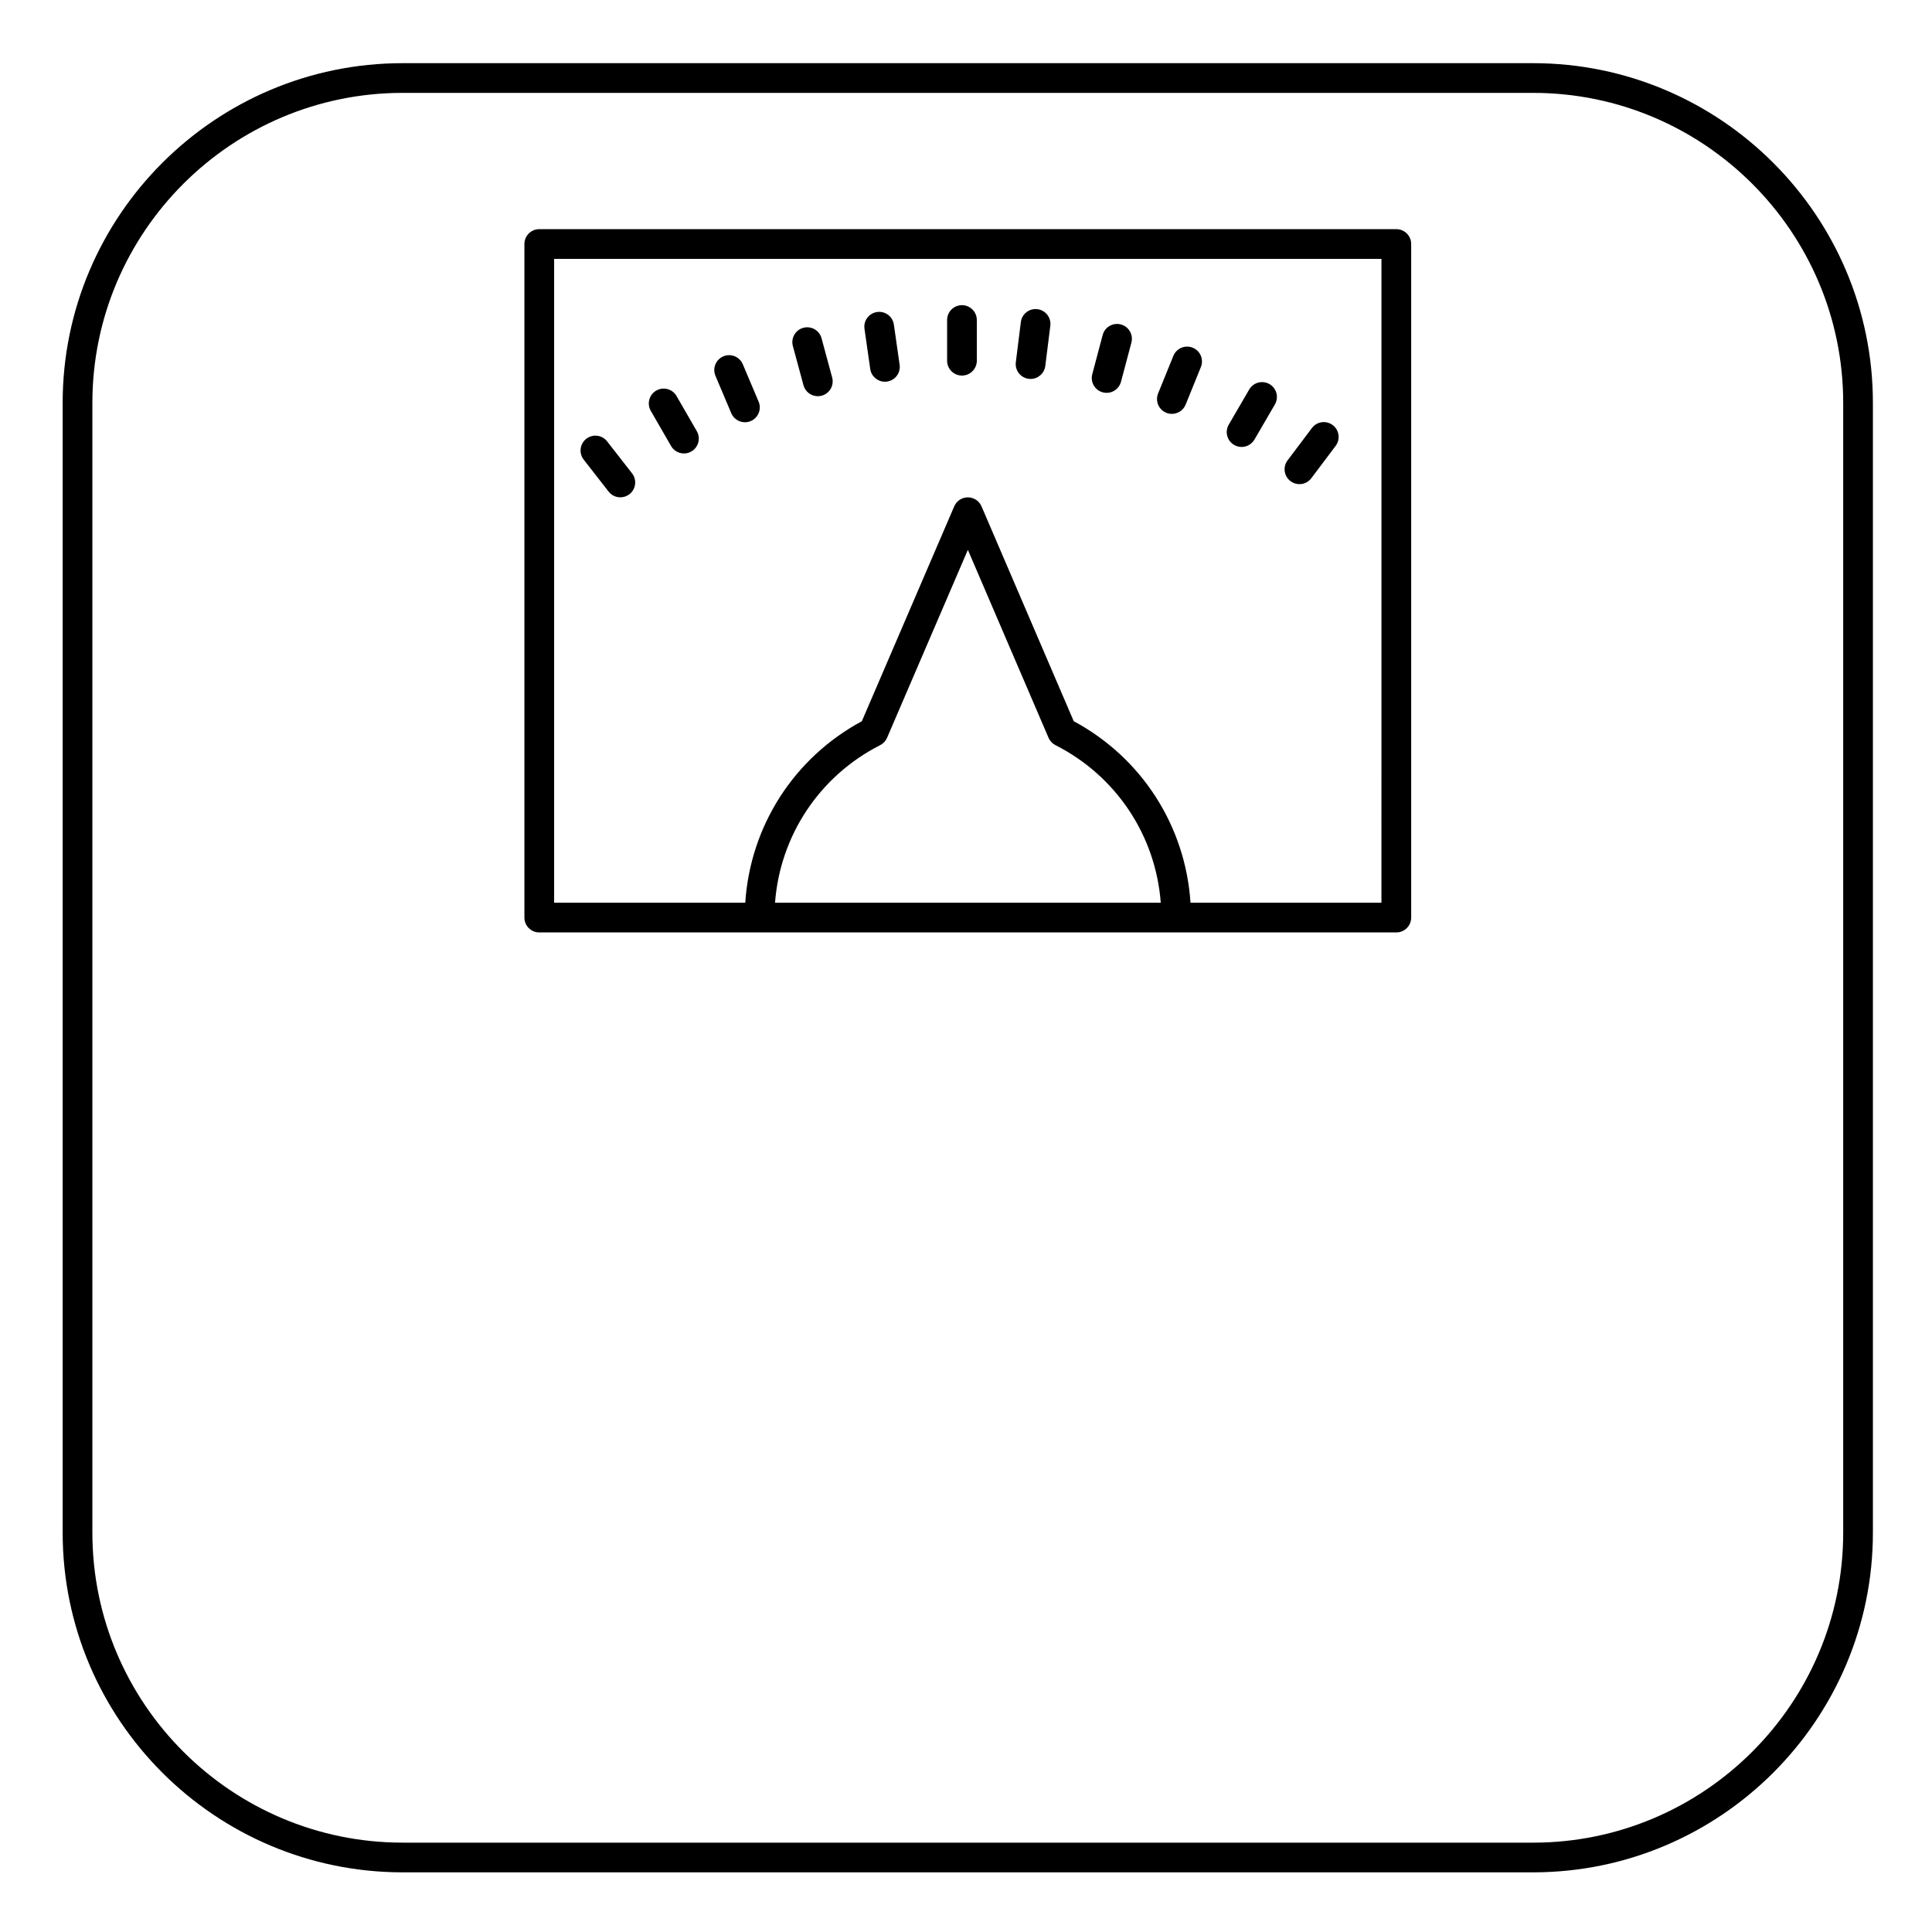
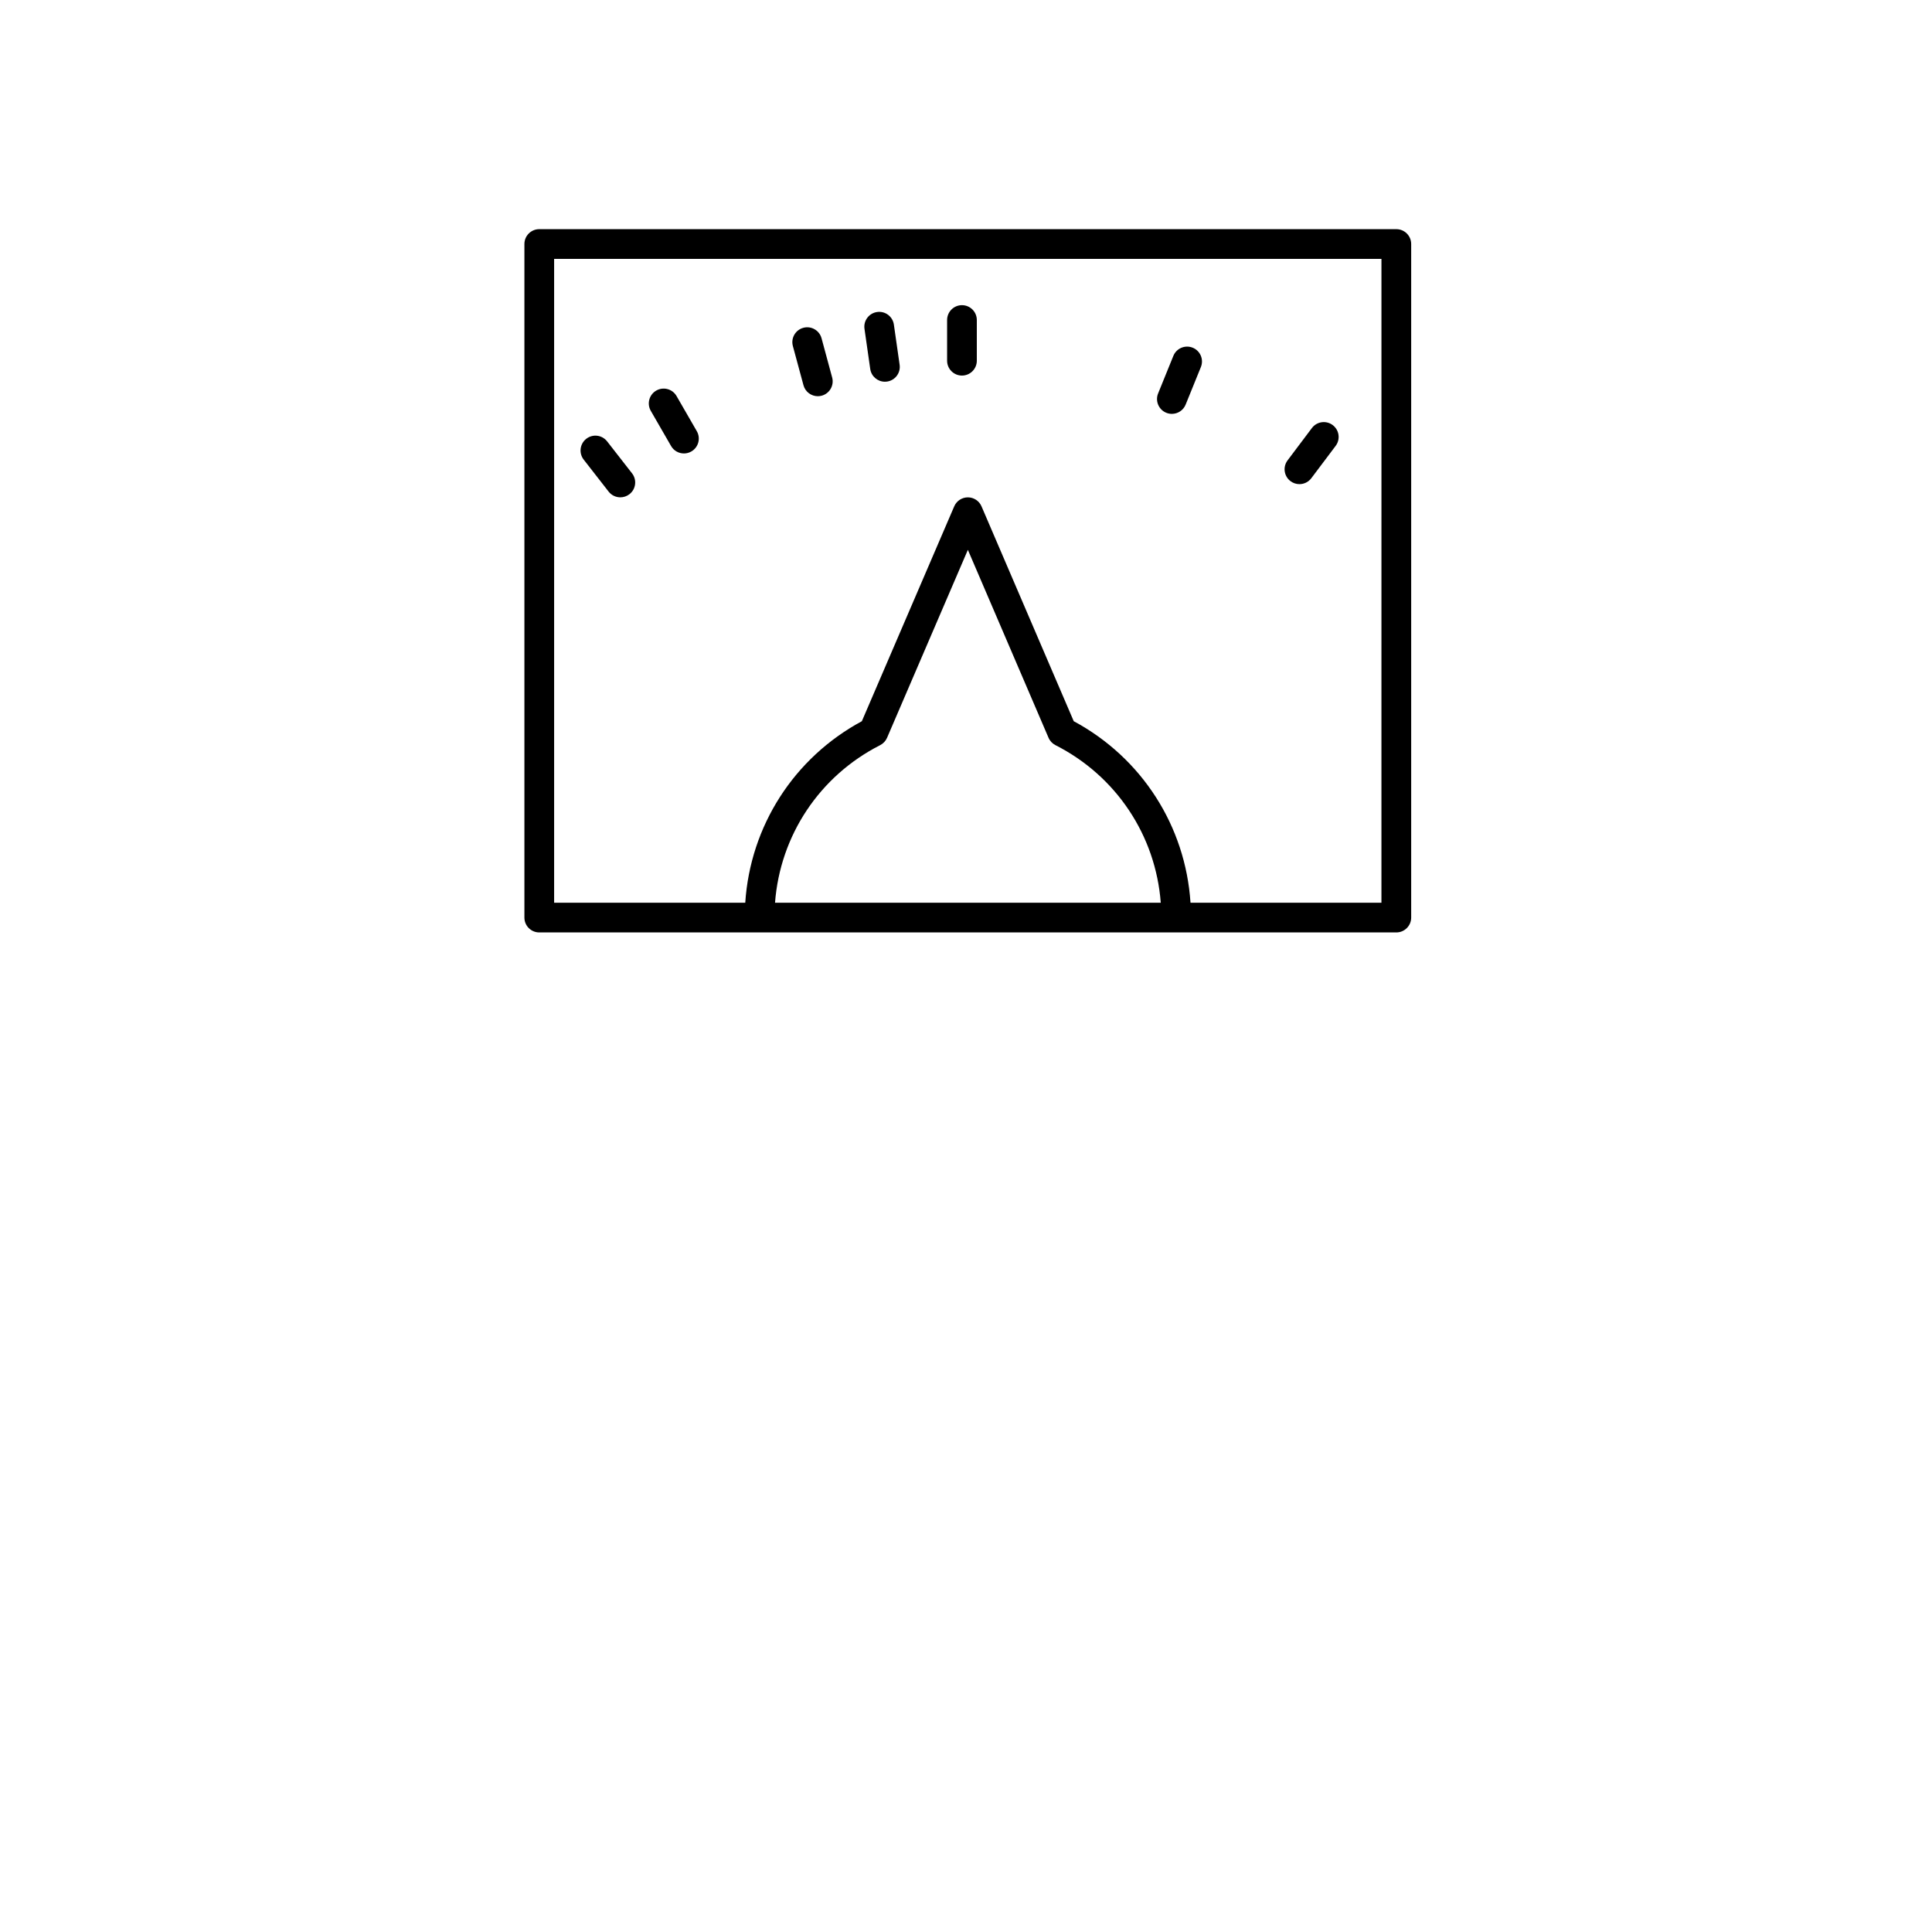
<svg xmlns="http://www.w3.org/2000/svg" fill="#000000" width="800px" height="800px" version="1.1" viewBox="144 144 512 512">
  <g>
-     <path d="m550.26 160.74h-299.53c-49.695 0-90.125 40.391-90.125 90.035v299.38c0 49.645 40.43 90.035 90.125 90.035h299.53c49.668 0 90.078-40.391 90.078-90.035v-299.38c-0.004-49.648-40.41-90.035-90.082-90.035zm82.207 389.42c0 45.305-36.879 82.164-82.207 82.164l-299.53-0.004c-45.355 0-82.25-36.859-82.25-82.164v-299.38c0-45.305 36.898-82.164 82.25-82.164h299.53c45.328 0 82.207 36.859 82.207 82.164z" />
    <path d="m514.04 204.73h-227.13c-2.172 0-3.938 1.762-3.938 3.938v178.5c0 2.172 1.762 3.938 3.938 3.938h227.13c2.172 0 3.938-1.762 3.938-3.938v-178.5c0-2.176-1.762-3.938-3.938-3.938zm-164.65 178.5c1.348-17.801 11.762-33.562 27.859-41.758 0.82-0.418 1.469-1.109 1.832-1.953l21.414-49.805 21.375 49.801c0.363 0.848 1.012 1.539 1.836 1.957 16.125 8.188 26.559 23.949 27.906 41.758zm160.71 0h-50.605c-1.332-20.312-12.895-38.391-30.945-48.105l-24.438-56.938c-0.621-1.445-2.043-2.383-3.617-2.383s-2.996 0.938-3.617 2.383l-24.48 56.941c-18.02 9.723-29.57 27.797-30.898 48.102h-50.652v-170.62h219.25l-0.004 170.62z" />
    <path d="m305.29 274.28c0.777 0.996 1.934 1.516 3.109 1.516 0.844 0 1.699-0.273 2.418-0.832 1.715-1.336 2.019-3.809 0.684-5.523l-6.606-8.473c-1.336-1.715-3.809-2.023-5.523-0.684-1.715 1.336-2.019 3.809-0.684 5.523z" />
-     <path d="m337.79 253.5c0.637 1.5 2.094 2.402 3.629 2.402 0.512 0 1.031-0.102 1.531-0.312 2.004-0.848 2.938-3.156 2.09-5.156l-4.191-9.906c-0.848-2.004-3.156-2.938-5.156-2.09-2.004 0.848-2.938 3.156-2.09 5.156z" />
    <path d="m374.62 241.78c0.281 1.961 1.965 3.379 3.891 3.379 0.184 0 0.375-0.012 0.562-0.039 2.152-0.309 3.648-2.301 3.336-4.453l-1.523-10.645c-0.309-2.152-2.297-3.648-4.453-3.336-2.152 0.309-3.648 2.301-3.336 4.453z" />
-     <path d="m416.62 244.39c0.168 0.02 0.332 0.031 0.492 0.031 1.957 0 3.652-1.457 3.902-3.449l1.332-10.645c0.27-2.156-1.262-4.125-3.418-4.394-2.168-0.266-4.125 1.262-4.394 3.418l-1.332 10.645c-0.27 2.156 1.262 4.125 3.418 4.394z" />
    <path d="m453.08 253.39c0.484 0.195 0.984 0.289 1.48 0.289 1.555 0 3.027-0.93 3.648-2.457l4.039-9.953c0.816-2.016-0.152-4.309-2.168-5.125-2.016-0.816-4.309 0.152-5.129 2.168l-4.039 9.953c-0.816 2.012 0.152 4.305 2.168 5.125z" />
    <path d="m486 271.51c0.711 0.535 1.539 0.793 2.363 0.793 1.195 0 2.375-0.543 3.148-1.57l6.449-8.57c1.309-1.738 0.961-4.203-0.777-5.512-1.738-1.309-4.203-0.961-5.512 0.777l-6.449 8.57c-1.309 1.734-0.961 4.203 0.777 5.512z" />
    <path d="m321.84 262.2c0.73 1.266 2.051 1.969 3.414 1.969 0.668 0 1.344-0.168 1.961-0.527 1.883-1.086 2.531-3.492 1.445-5.375l-5.371-9.316c-1.086-1.883-3.492-2.527-5.375-1.445-1.883 1.086-2.531 3.492-1.445 5.375z" />
    <path d="m356.93 246.09c0.473 1.754 2.062 2.91 3.797 2.91 0.34 0 0.688-0.043 1.031-0.137 2.098-0.566 3.34-2.731 2.773-4.828l-2.812-10.391c-0.566-2.098-2.731-3.34-4.828-2.773-2.098 0.566-3.34 2.731-2.773 4.828z" />
    <path d="m398.93 243.53c2.172 0 3.938-1.762 3.938-3.938v-10.781c0-2.172-1.762-3.938-3.938-3.938-2.172 0-3.938 1.762-3.938 3.938v10.781c0 2.176 1.766 3.938 3.938 3.938z" />
-     <path d="m436.26 247.98c0.34 0.09 0.676 0.133 1.012 0.133 1.742 0 3.332-1.164 3.801-2.926l2.758-10.395c0.559-2.102-0.695-4.258-2.797-4.812-2.102-0.555-4.254 0.695-4.812 2.793l-2.758 10.395c-0.559 2.102 0.691 4.258 2.797 4.812z" />
-     <path d="m471.06 261.91c0.621 0.363 1.305 0.535 1.977 0.535 1.355 0 2.676-0.699 3.406-1.957l5.418-9.309c1.094-1.879 0.457-4.289-1.422-5.383s-4.289-0.457-5.383 1.422l-5.418 9.309c-1.094 1.879-0.457 4.289 1.422 5.383z" />
  </g>
</svg>